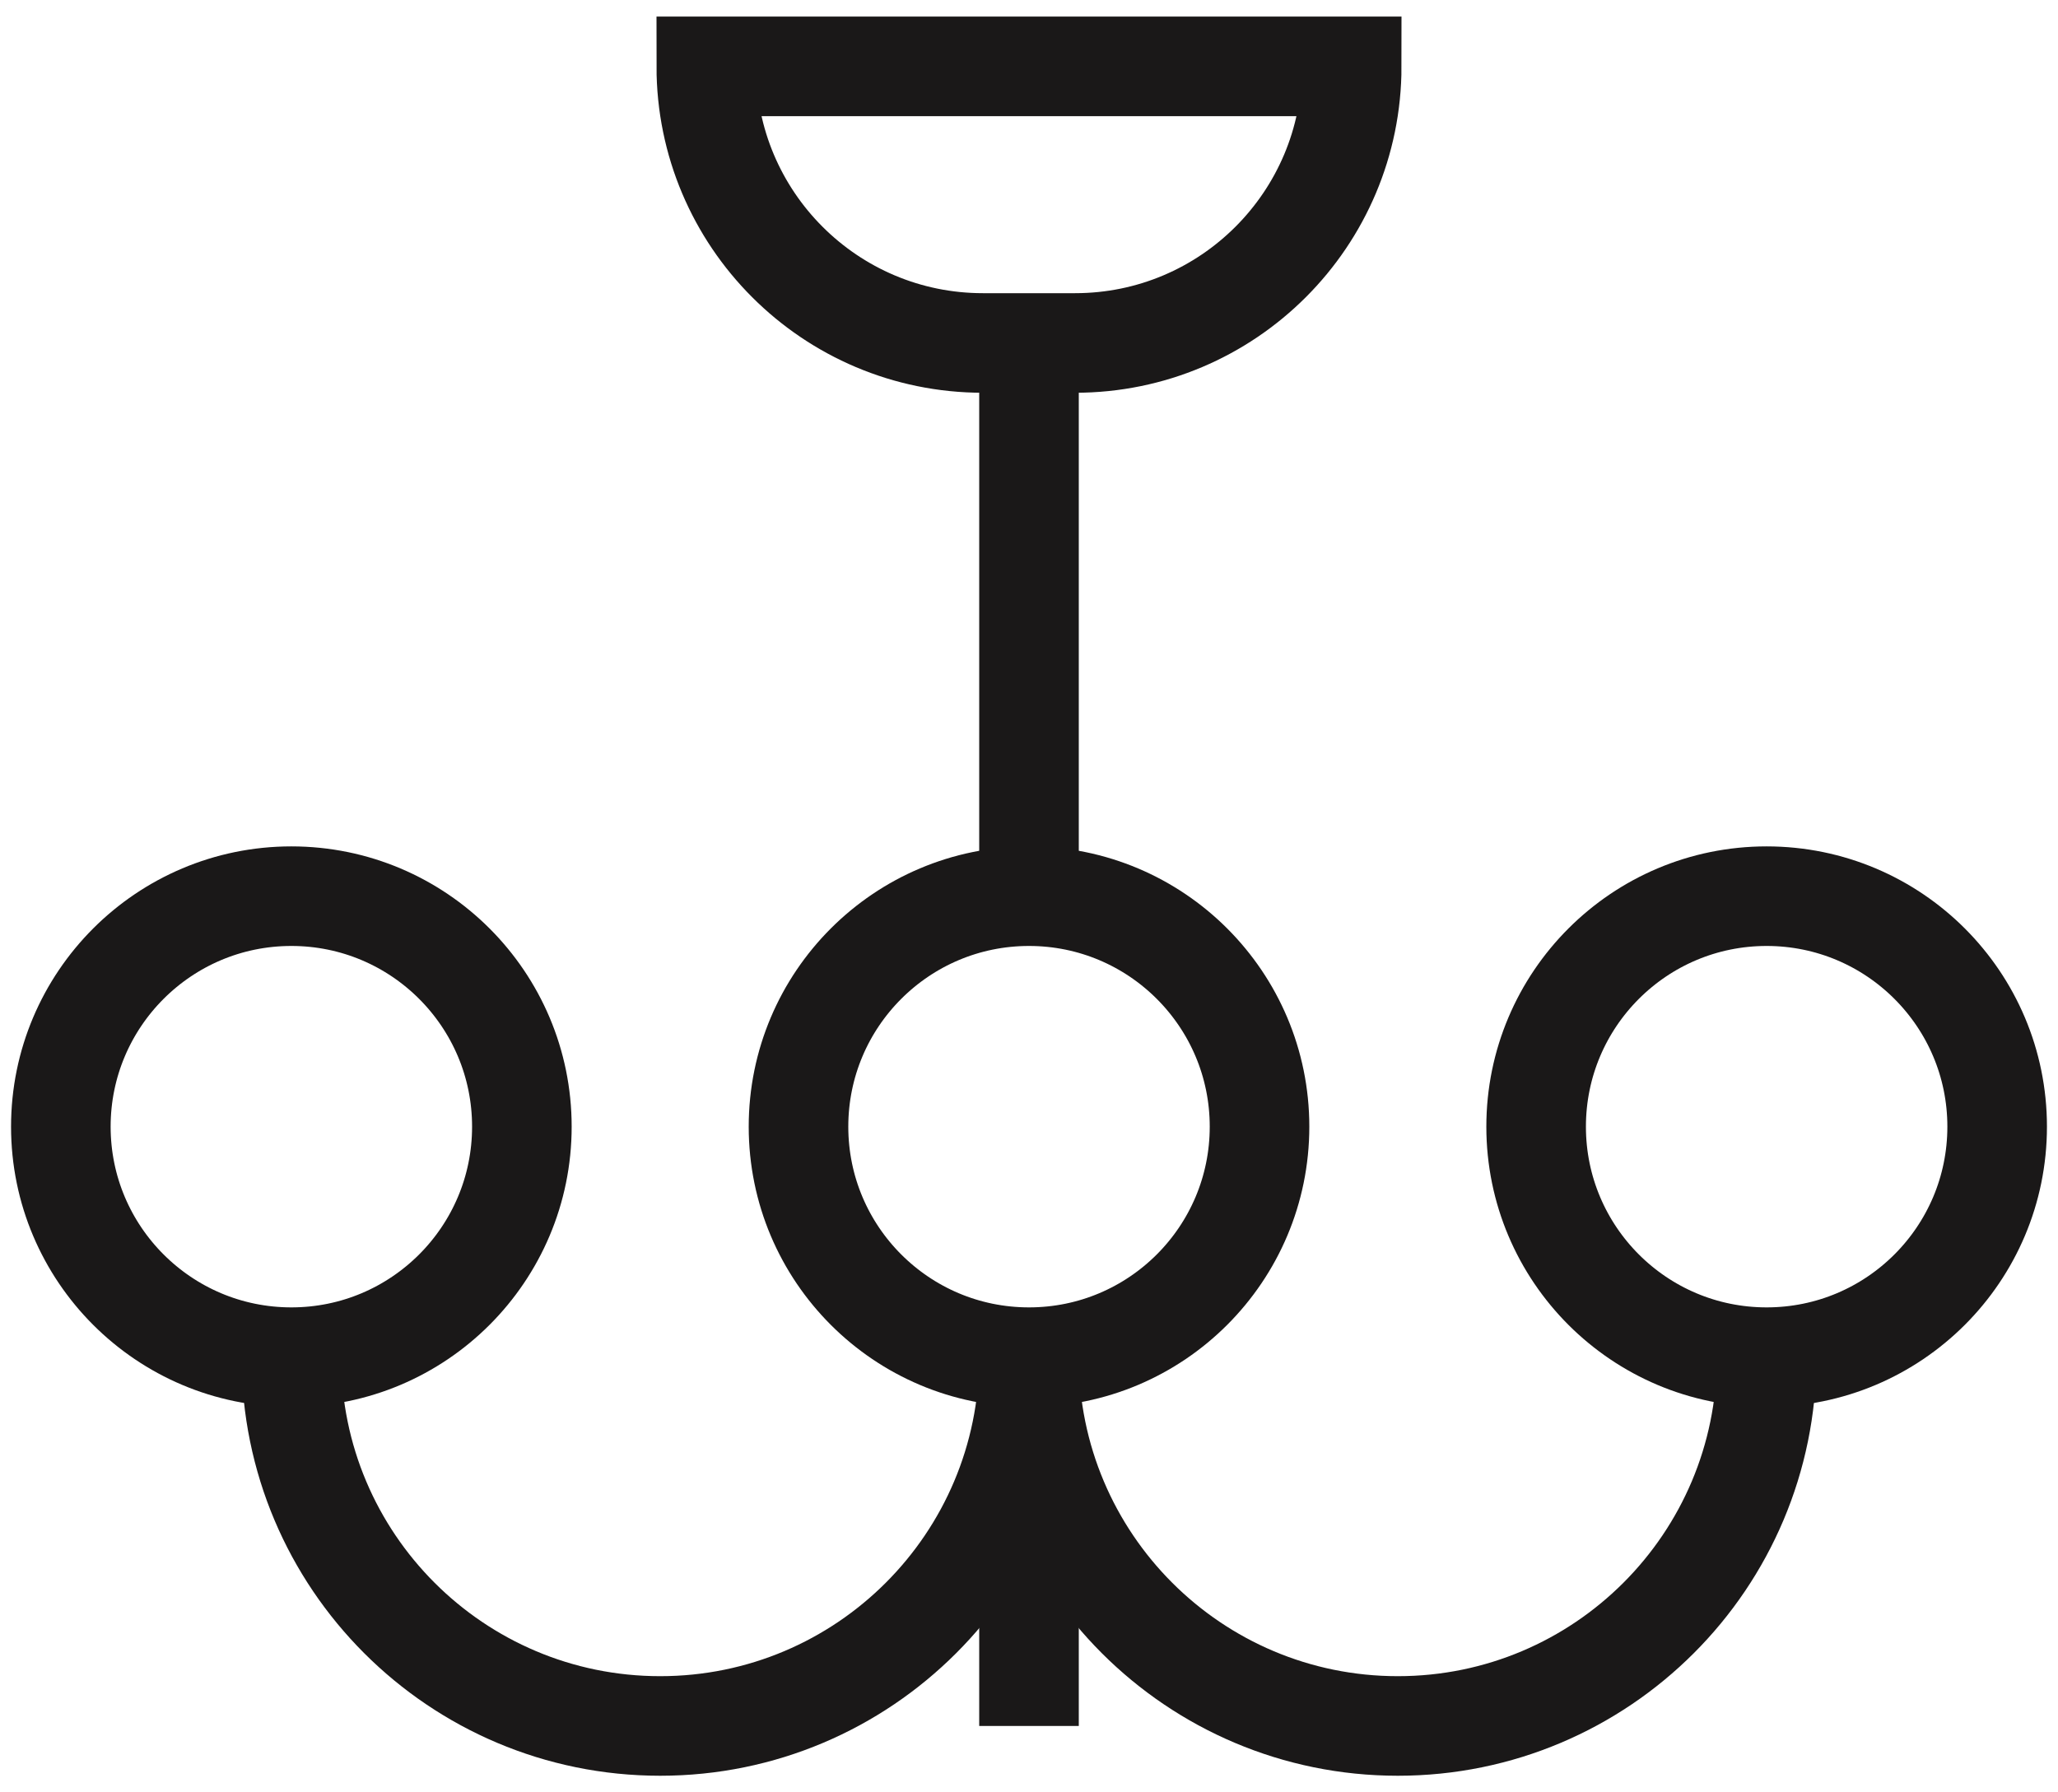
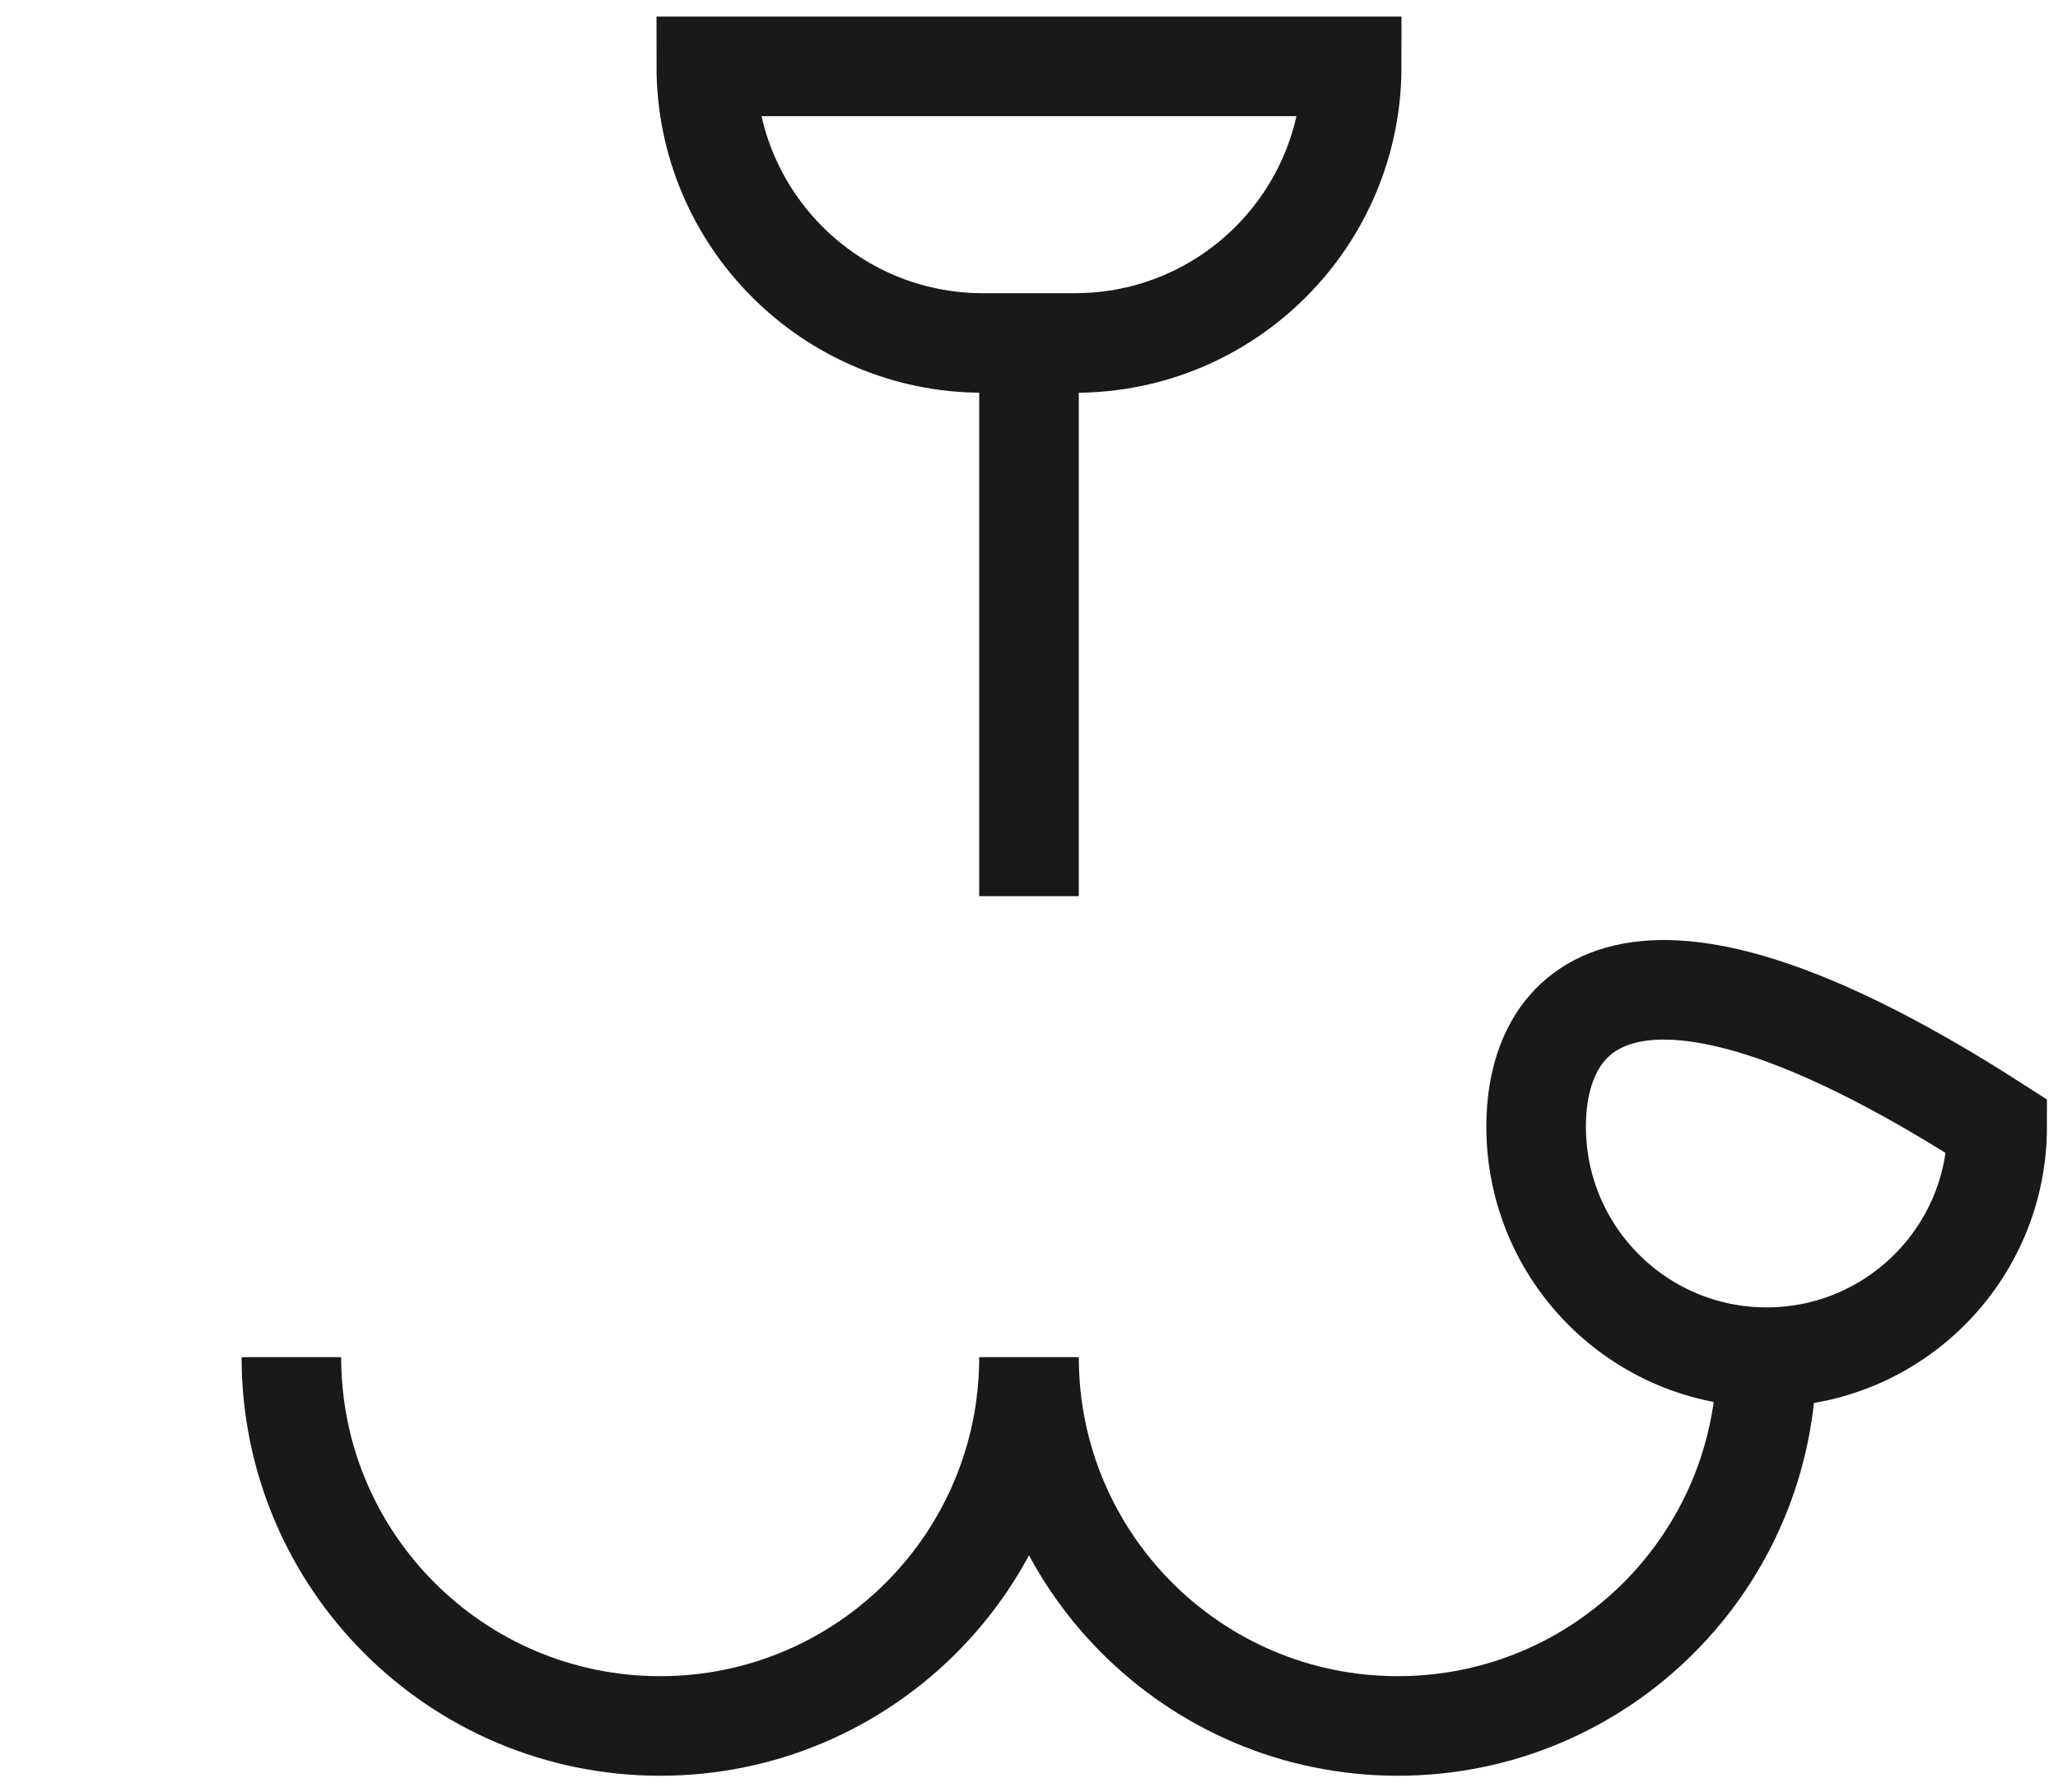
<svg xmlns="http://www.w3.org/2000/svg" width="62" height="54" viewBox="0 0 62 54" fill="none">
  <path d="M40.722 2C40.722 6.601 36.99 10.333 32.389 10.333H29.611C25.01 10.333 21.278 6.601 21.278 2H40.722Z" stroke="#1A1818" stroke-width="3" stroke-miterlimit="10" />
-   <path d="M31 40.889C34.835 40.889 37.945 37.78 37.945 33.944C37.945 30.109 34.835 27 31 27C27.165 27 24.056 30.109 24.056 33.944C24.056 37.78 27.165 40.889 31 40.889Z" stroke="#1A1818" stroke-width="3" stroke-miterlimit="10" />
  <path d="M8.778 40.889C8.778 47.026 13.751 52 19.889 52C26.026 52 31 47.026 31 40.889C31 47.026 35.974 52 42.111 52C48.249 52 53.222 47.026 53.222 40.889" stroke="#1A1818" stroke-width="3" stroke-miterlimit="10" />
-   <path d="M53.222 40.889C57.058 40.889 60.167 37.78 60.167 33.944C60.167 30.109 57.058 27 53.222 27C49.387 27 46.278 30.109 46.278 33.944C46.278 37.78 49.387 40.889 53.222 40.889Z" stroke="#1A1818" stroke-width="3" stroke-miterlimit="10" />
-   <path d="M8.778 40.889C12.613 40.889 15.722 37.78 15.722 33.944C15.722 30.109 12.613 27 8.778 27C4.943 27 1.833 30.109 1.833 33.944C1.833 37.78 4.943 40.889 8.778 40.889Z" stroke="#1A1818" stroke-width="3" stroke-miterlimit="10" />
+   <path d="M53.222 40.889C57.058 40.889 60.167 37.78 60.167 33.944C49.387 27 46.278 30.109 46.278 33.944C46.278 37.78 49.387 40.889 53.222 40.889Z" stroke="#1A1818" stroke-width="3" stroke-miterlimit="10" />
  <path d="M31 10.333V27" stroke="#1A1818" stroke-width="3" stroke-miterlimit="10" />
-   <path d="M31 52V40.889" stroke="#1A1818" stroke-width="3" stroke-miterlimit="10" />
</svg>